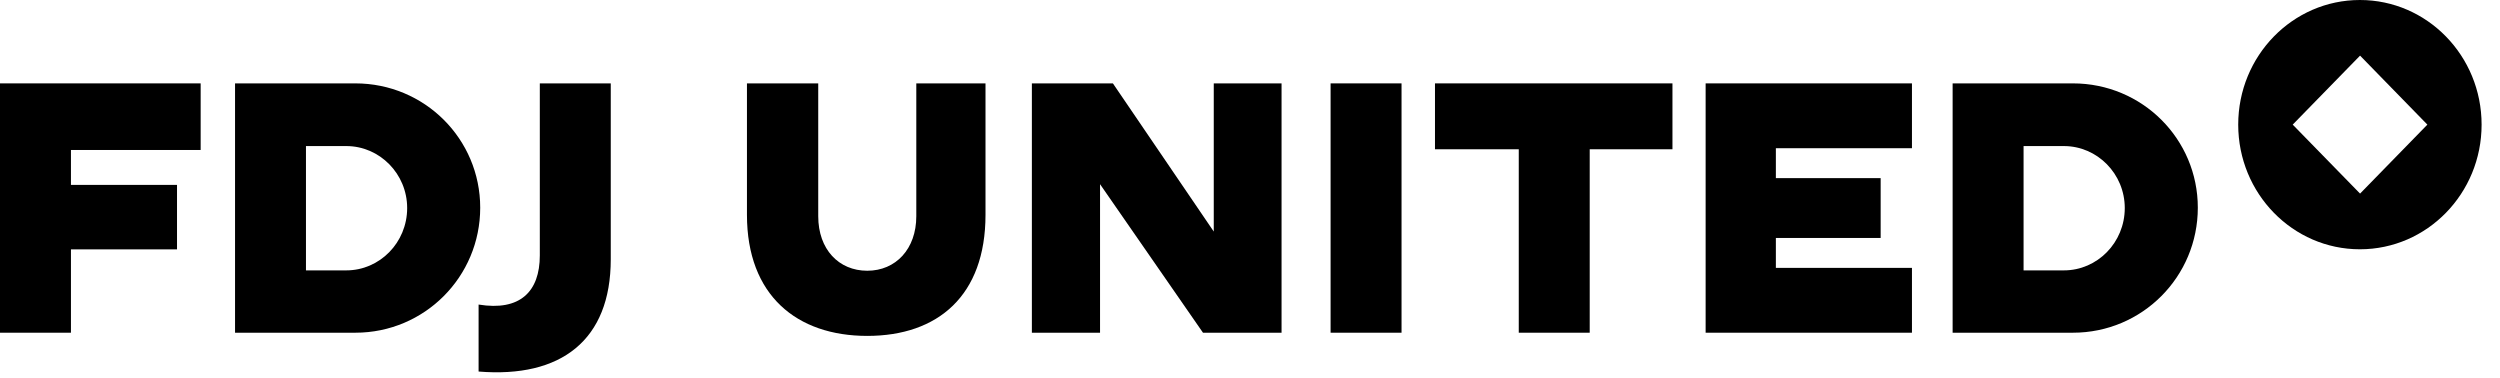
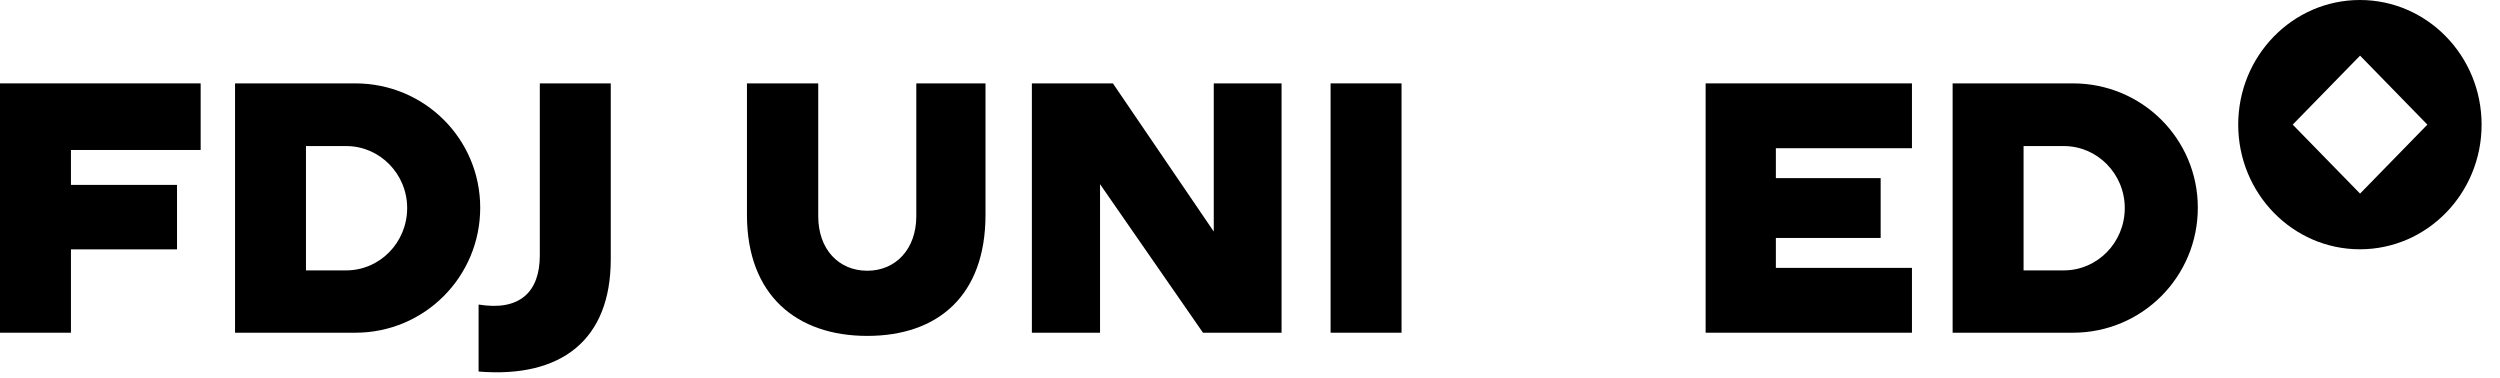
<svg xmlns="http://www.w3.org/2000/svg" width="119" height="18" viewBox="0 0 119 18" fill="none">
-   <path d="M112.332 0C115.531 0 118.124 2.656 118.124 5.933C118.124 9.209 115.531 11.866 112.332 11.866C109.133 11.866 106.539 9.209 106.539 5.933C106.539 2.656 109.133 0 112.332 0ZM109.133 5.932L112.339 9.215L115.543 5.932L112.339 2.648L109.133 5.932Z" fill="black" />
+   <path d="M112.332 0C115.531 0 118.124 2.656 118.124 5.933C118.124 9.209 115.531 11.866 112.332 11.866C109.133 11.866 106.539 9.209 106.539 5.933C106.539 2.656 109.133 0 112.332 0ZM109.133 5.932L112.339 9.215L115.543 5.932L112.339 2.648L109.133 5.932" fill="black" />
  <path d="M16.915 3.969H11.188V15.837H16.915C20.209 15.837 22.858 13.175 22.858 9.886C22.858 6.614 20.209 3.969 16.915 3.969ZM16.485 12.87H14.564V6.953H16.485C18.074 6.953 19.381 8.275 19.381 9.903C19.381 11.547 18.074 12.87 16.485 12.87Z" fill="black" />
  <path d="M91.009 7.055V3.969H81.188V15.837H91.009V12.751H84.531V11.327H89.519V8.479H84.531V7.055H91.009Z" fill="black" />
-   <path d="M68.305 7.105H72.293V15.837H75.67V7.105H79.609V3.969H68.305V7.105Z" fill="black" />
  <path d="M66.713 3.969H63.336V15.837H66.713V3.969Z" fill="black" />
  <path d="M57.775 11.022L52.974 3.969H49.117V15.837H52.362V8.767L57.262 15.837H61.002V3.969H57.775V11.022Z" fill="black" />
  <path d="M43.616 10.293C43.616 11.852 42.64 12.887 41.282 12.887C39.925 12.887 38.948 11.87 38.948 10.293V3.969H35.555V10.225C35.555 14.056 37.922 15.989 41.282 15.989C44.643 15.989 46.91 14.073 46.91 10.225V3.969H43.616V10.293Z" fill="black" />
  <path d="M25.695 12.158C25.695 13.887 24.751 14.819 22.781 14.497V17.685C26.704 18.007 29.072 16.193 29.072 12.344V3.969H25.695V12.158Z" fill="black" />
  <path d="M98.672 3.969H92.945V15.837H98.672C101.967 15.837 104.616 13.175 104.616 9.886C104.616 6.614 101.967 3.969 98.672 3.969ZM98.243 12.87H96.322V6.953H98.243C99.832 6.953 101.139 8.275 101.139 9.903C101.139 11.547 99.832 12.87 98.243 12.87Z" fill="black" />
  <path d="M0 15.837H3.377V11.87H8.426V8.801H3.377V7.139H9.551V3.969H0V15.837Z" fill="black" />
</svg>